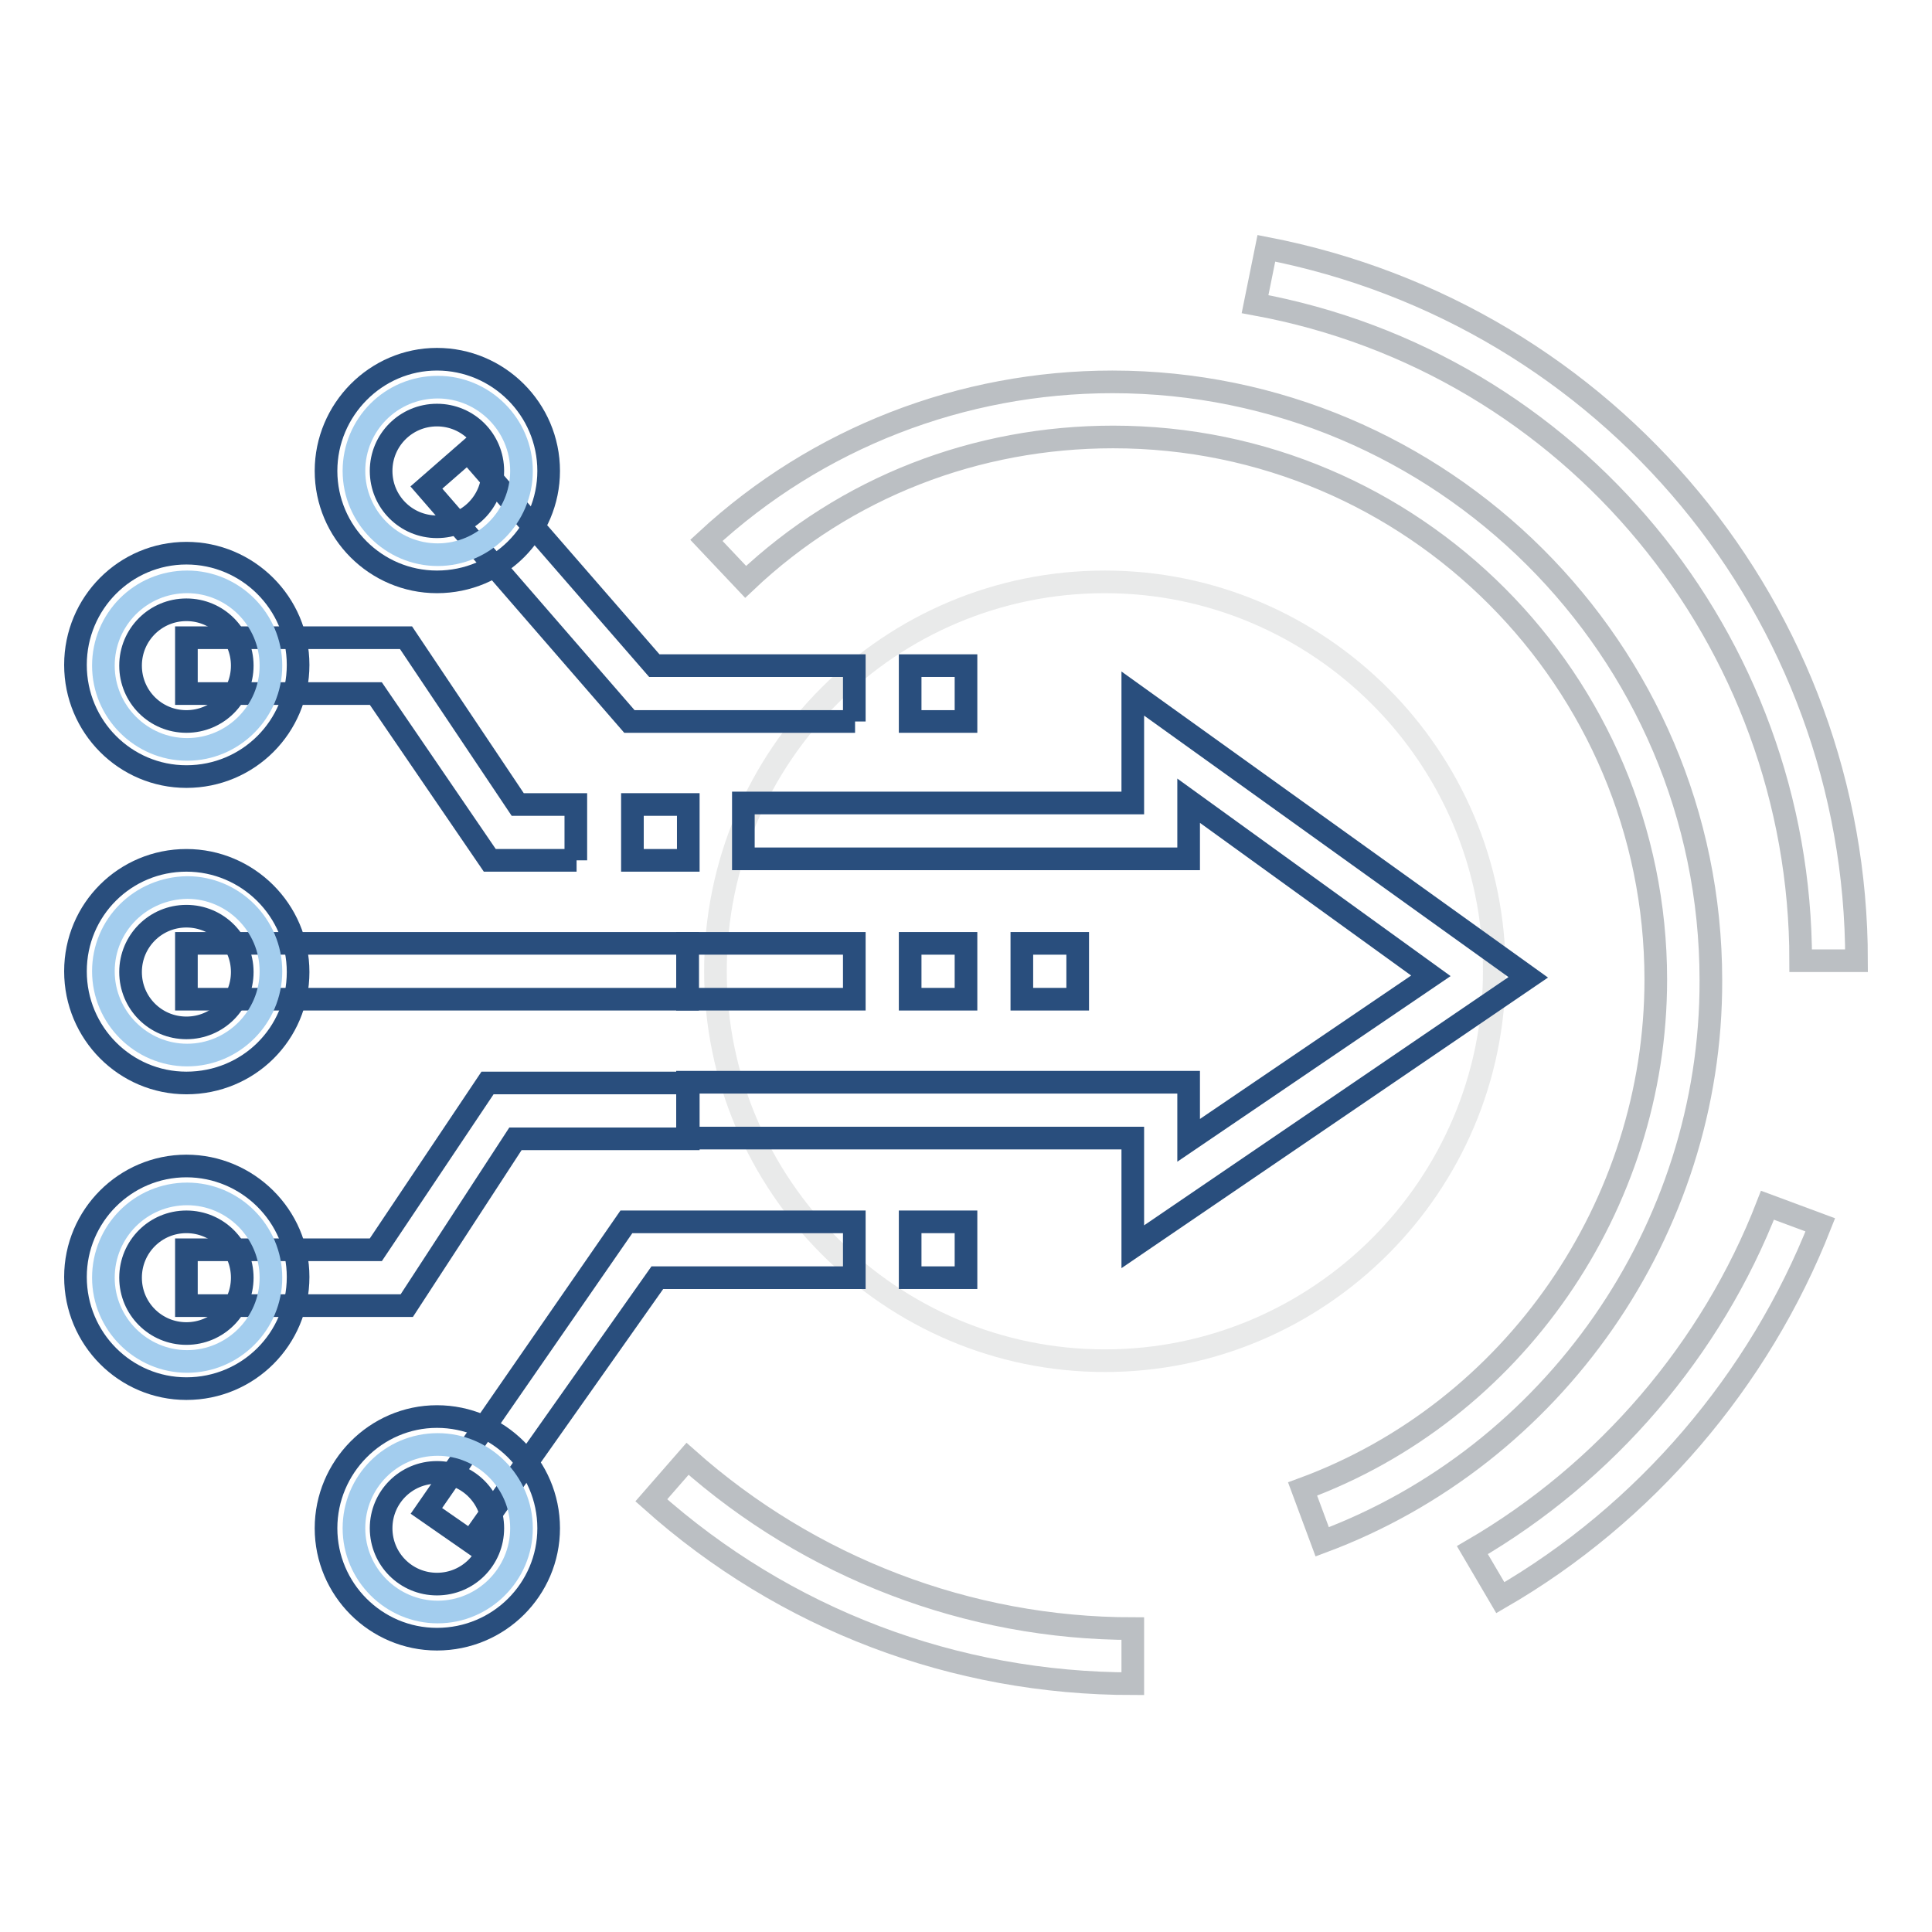
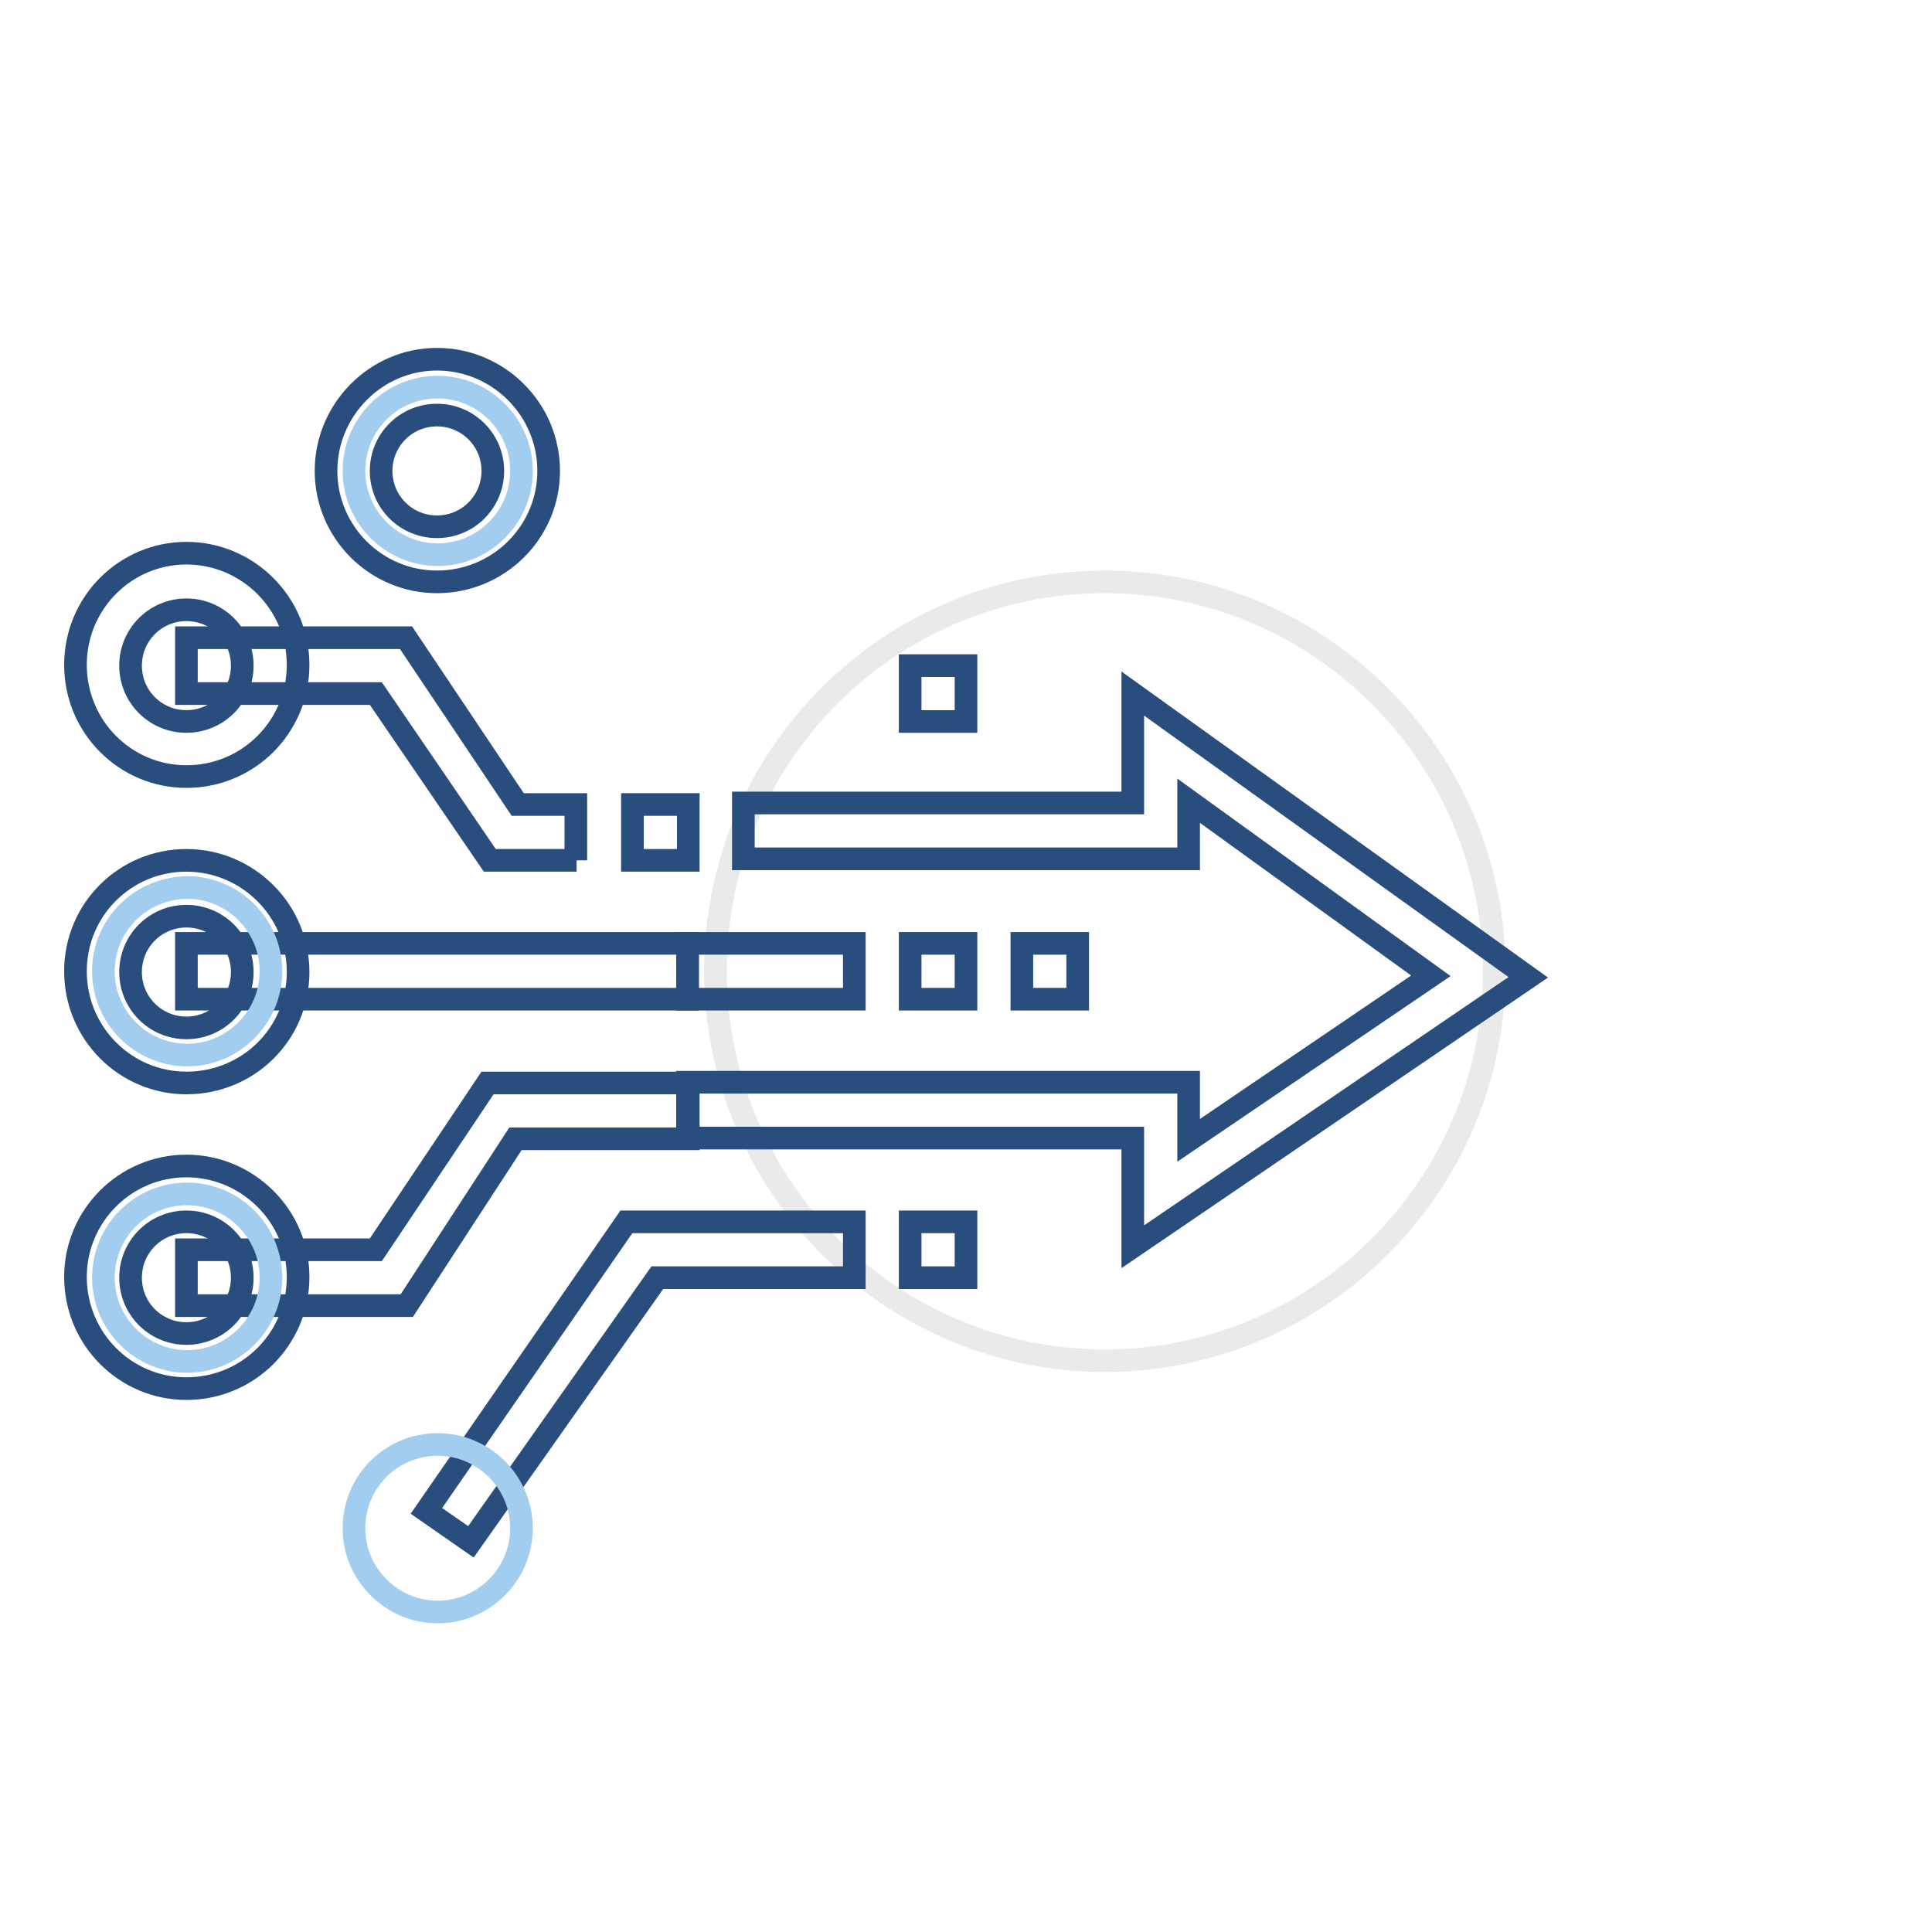
<svg xmlns="http://www.w3.org/2000/svg" version="1.1" x="0px" y="0px" viewBox="0 0 256 256" enable-background="new 0 0 256 256" xml:space="preserve">
  <g>
    <path stroke-width="3" fill-opacity="0" stroke="#e9eaea" d="M94.8,128.7c0,28.4,23.2,51.6,51.6,51.6c28.4,0,51.6-23.2,51.6-51.6c0-28.4-23.2-51.6-51.6-51.6 C118,77.1,94.8,100,94.8,128.7z" />
    <path stroke-width="3" fill-opacity="0" stroke="#294e7d" d="M76.4,114H64.9L49.8,91.9H24.7v-7.4h29.1l14.8,22.1h7.7V114z M24.7,125h66.4v7.4H24.7V125z" />
-     <path stroke-width="3" fill-opacity="0" stroke="#a3cdee" d="M13.7,88.2c0,6.1,5,11.1,11.1,11.1c6.1,0,11.1-5,11.1-11.1l0,0c0-6.1-5-11.1-11.1-11.1 C18.6,77.1,13.7,82.1,13.7,88.2L13.7,88.2z" />
    <path stroke-width="3" fill-opacity="0" stroke="#294e7d" d="M24.7,102.9c-8.1,0-14.7-6.6-14.7-14.8s6.6-14.8,14.7-14.8c8.1,0,14.8,6.6,14.8,14.8S32.9,102.9,24.7,102.9 z M24.7,80.8c-4.1,0-7.4,3.3-7.4,7.4c0,4.1,3.3,7.4,7.4,7.4c4.1,0,7.4-3.3,7.4-7.4C32.1,84.1,28.8,80.8,24.7,80.8z M53.9,173H24.7 v-7.4h25.1l14.8-22.1h26.6v7.4H68.3L53.9,173z" />
    <path stroke-width="3" fill-opacity="0" stroke="#a3cdee" d="M13.7,169.3c0,6.1,5,11.1,11.1,11.1c6.1,0,11.1-5,11.1-11.1l0,0c0-6.1-5-11.1-11.1-11.1 C18.6,158.2,13.7,163.2,13.7,169.3L13.7,169.3z" />
    <path stroke-width="3" fill-opacity="0" stroke="#294e7d" d="M24.7,184c-8.1,0-14.7-6.6-14.7-14.8c0-8.1,6.6-14.7,14.7-14.7c8.1,0,14.8,6.6,14.8,14.7 C39.5,177.4,32.9,184,24.7,184z M24.7,161.9c-4.1,0-7.4,3.3-7.4,7.4c0,4.1,3.3,7.4,7.4,7.4c4.1,0,7.4-3.3,7.4-7.4 C32.1,165.2,28.8,161.9,24.7,161.9z" />
    <path stroke-width="3" fill-opacity="0" stroke="#a3cdee" d="M13.7,128.7c0,6.1,5,11.1,11.1,11.1c6.1,0,11.1-5,11.1-11.1c0-6.1-5-11.1-11.1-11.1 C18.6,117.7,13.7,122.6,13.7,128.7z" />
    <path stroke-width="3" fill-opacity="0" stroke="#294e7d" d="M24.7,143.5c-8.1,0-14.7-6.6-14.7-14.8S16.6,114,24.7,114c8.1,0,14.8,6.6,14.8,14.8S32.9,143.5,24.7,143.5z  M24.7,121.4c-4.1,0-7.4,3.3-7.4,7.4c0,4.1,3.3,7.4,7.4,7.4c4.1,0,7.4-3.3,7.4-7.4C32.1,124.7,28.8,121.4,24.7,121.4z M62.4,204.3 l-5.9-4.1L83,161.9h30.2v7.4H87.1L62.4,204.3z" />
    <path stroke-width="3" fill-opacity="0" stroke="#a3cdee" d="M46.9,202.5c0,6.1,5,11.1,11.1,11.1c6.1,0,11.1-5,11.1-11.1l0,0c0-6.1-5-11.1-11.1-11.1 C51.8,191.4,46.9,196.4,46.9,202.5L46.9,202.5z" />
-     <path stroke-width="3" fill-opacity="0" stroke="#294e7d" d="M57.9,217.2c-8.1,0-14.7-6.6-14.7-14.7c0-8.1,6.6-14.8,14.7-14.8c8.1,0,14.8,6.6,14.8,14.8 C72.7,210.6,66.1,217.2,57.9,217.2z M57.9,195.1c-4.1,0-7.4,3.3-7.4,7.4c0,4.1,3.3,7.4,7.4,7.4c4.1,0,7.4-3.3,7.4-7.4 C65.3,198.4,62,195.1,57.9,195.1z M113.3,95.6H83.4l-26.9-31l5.5-4.8l24.7,28.4h26.5V95.6z" />
    <path stroke-width="3" fill-opacity="0" stroke="#a3cdee" d="M46.9,62.4c0,6.1,5,11.1,11.1,11.1c6.1,0,11.1-5,11.1-11.1c0-6.1-5-11.1-11.1-11.1 C51.8,51.3,46.9,56.3,46.9,62.4L46.9,62.4z" />
    <path stroke-width="3" fill-opacity="0" stroke="#294e7d" d="M57.9,77.1c-8.1,0-14.7-6.6-14.7-14.7c0-8.1,6.6-14.8,14.7-14.8c8.1,0,14.8,6.6,14.8,14.8 C72.7,70.5,66.1,77.1,57.9,77.1z M57.9,55c-4.1,0-7.4,3.3-7.4,7.4c0,4.1,3.3,7.4,7.4,7.4c4.1,0,7.4-3.3,7.4-7.4 C65.3,58.3,62,55,57.9,55z M91.1,125h22.1v7.4H91.1V125z" />
    <path stroke-width="3" fill-opacity="0" stroke="#294e7d" d="M150.1,165.2v-14.4h-59v-7.4h66.4v7.7l32.1-21.8l-32.1-23.2v7.7h-59v-7.4h51.6V91.9l52.4,37.6L150.1,165.2z " />
    <path stroke-width="3" fill-opacity="0" stroke="#294e7d" d="M135.4,125h7.4v7.4h-7.4V125z M120.6,125h7.4v7.4h-7.4V125z M120.6,88.2h7.4v7.4h-7.4V88.2z M120.6,161.9 h7.4v7.4h-7.4V161.9z" />
-     <path stroke-width="3" fill-opacity="0" stroke="#bbbfc3" d="M150.1,223.1c-23.6,0-46.1-8.5-63.8-24.3l4.8-5.5c16.2,14.4,37.2,22.5,59,22.5V223.1z M246,127.3h-7.4 c0-42.4-30.2-79.3-72.3-87l1.5-7.4C213.2,41.7,246,81.2,246,127.3z M198.8,211.7l-3.7-6.3c17.7-10.3,31.7-26.6,39.1-45.7l7,2.6 C233.1,182.9,218,200.6,198.8,211.7L198.8,211.7z" />
-     <path stroke-width="3" fill-opacity="0" stroke="#bbbfc3" d="M175.2,204.3l-2.6-7c28-10.3,46.8-37.6,46.8-67.5c0-39.5-32.1-71.9-71.9-71.9c-18.1,0-35.4,6.6-48.7,19.2 l-5.2-5.5c14.7-13.6,33.9-21,53.8-21c43.5,0,79.3,35.4,79.3,79.3C226.8,163,205.8,192.9,175.2,204.3z" />
    <path stroke-width="3" fill-opacity="0" stroke="#294e7d" d="M83.8,106.6h7.4v7.4h-7.4V106.6z" />
  </g>
</svg>